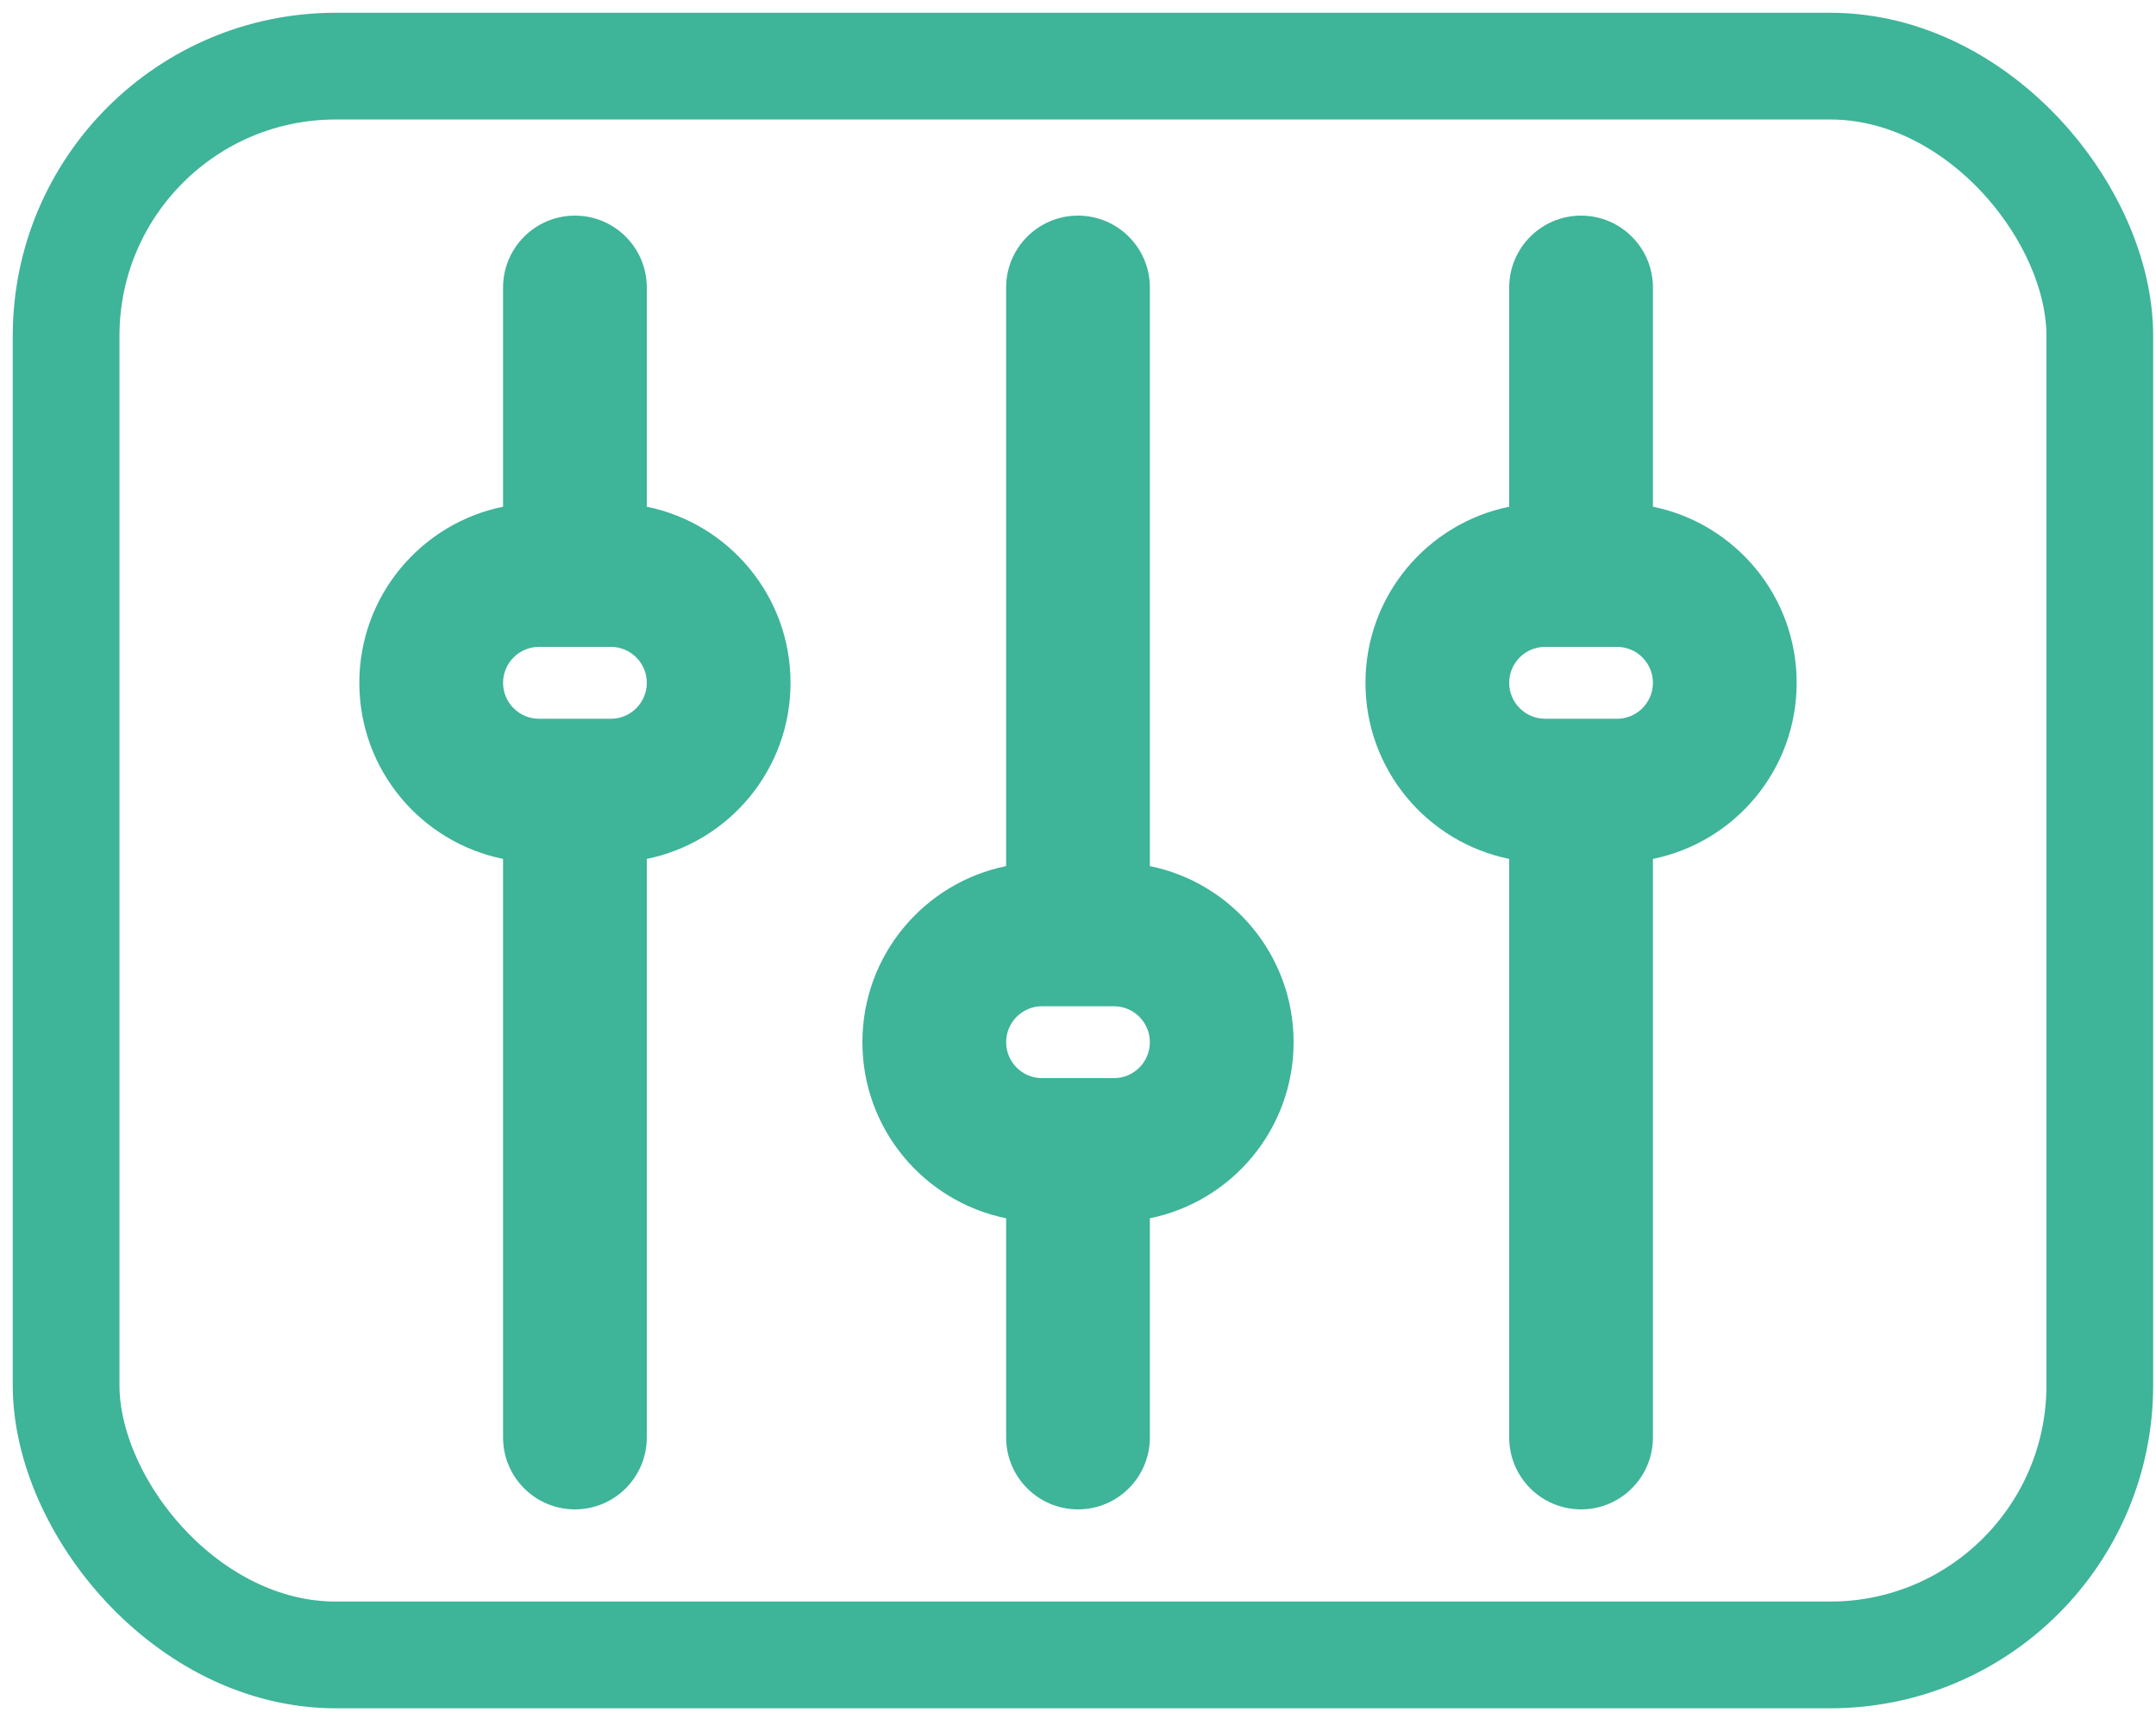
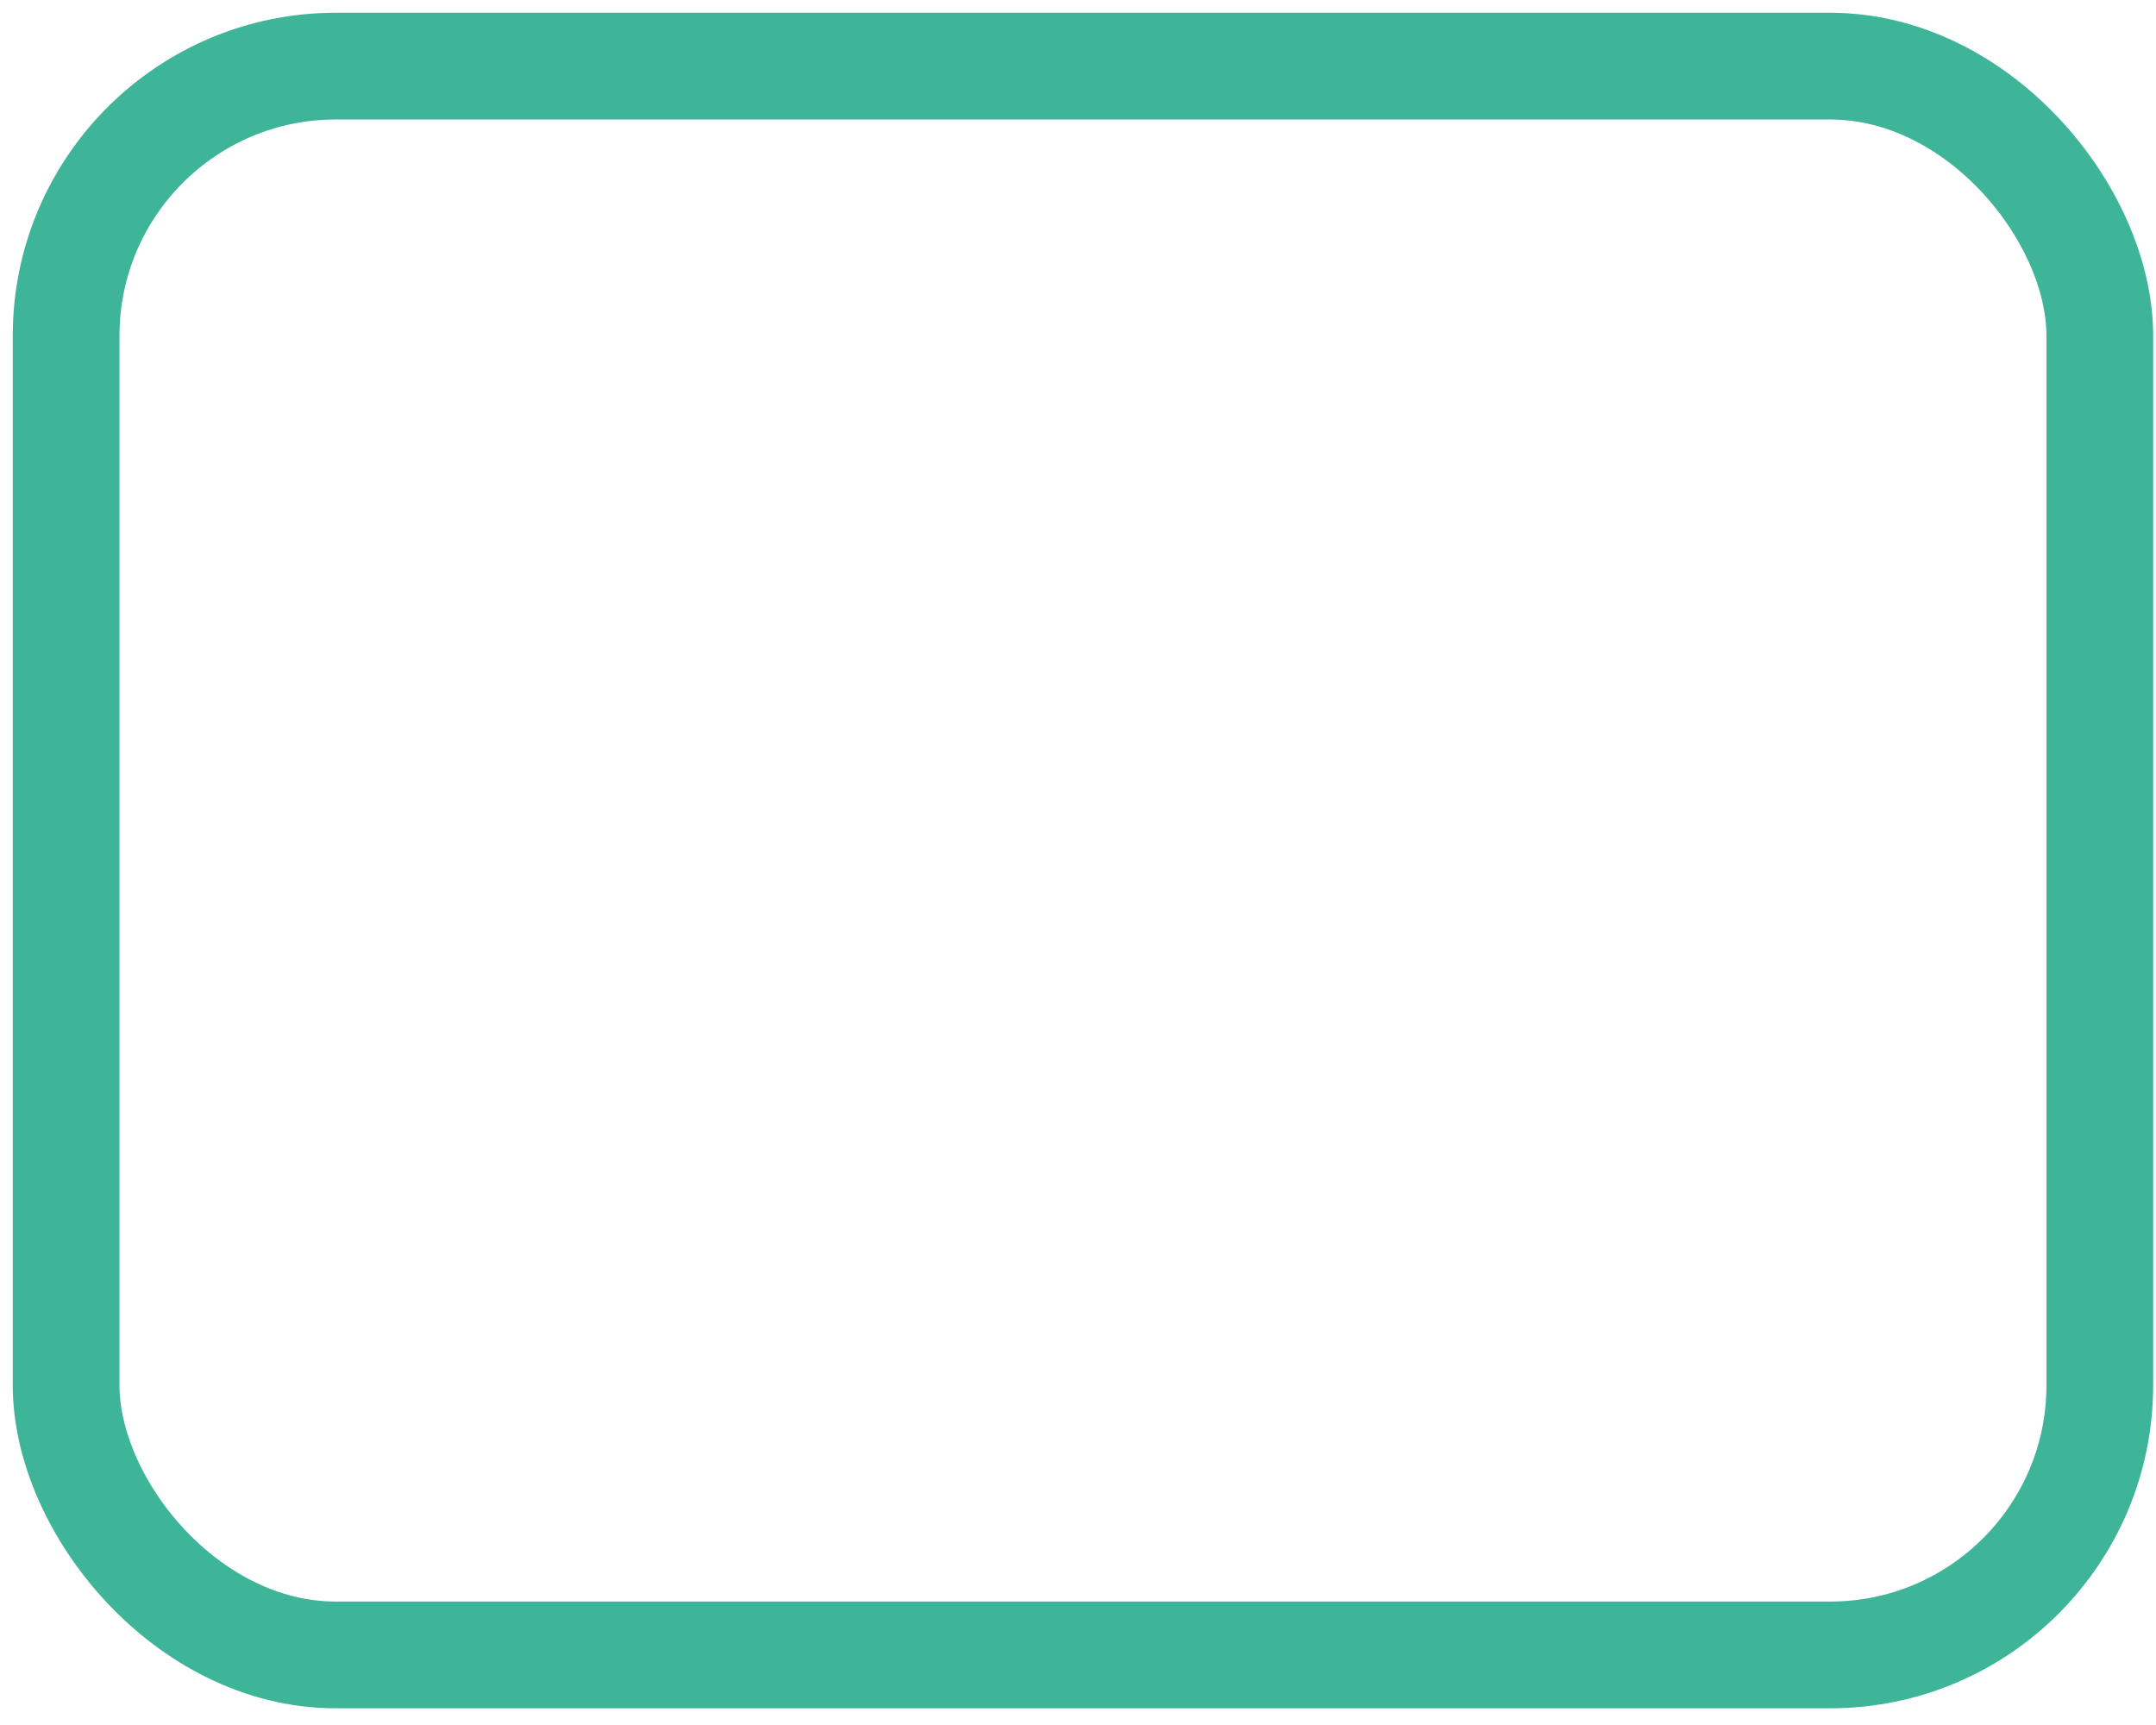
<svg xmlns="http://www.w3.org/2000/svg" xmlns:ns1="http://sodipodi.sourceforge.net/DTD/sodipodi-0.dtd" xmlns:ns2="http://www.inkscape.org/namespaces/inkscape" width="200" height="160" viewBox="0 0 24 24" fill="none" version="1.1" id="svg1" ns1:docname="sliders.svg" ns2:version="1.3 (0e150ed6c4, 2023-07-21)">
  <defs id="defs1" />
  <ns1:namedview id="namedview1" pagecolor="#ffffff" bordercolor="#000000" borderopacity="0.25" ns2:showpageshadow="2" ns2:pageopacity="0.0" ns2:pagecheckerboard="0" ns2:deskcolor="#d1d1d1" showgrid="false" ns2:zoom="3.9730562" ns2:cx="88.722631" ns2:cy="94.76332" ns2:window-width="1920" ns2:window-height="1137" ns2:window-x="-8" ns2:window-y="-8" ns2:window-maximized="1" ns2:current-layer="svg1" />
-   <path fill-rule="evenodd" clip-rule="evenodd" d="M5 3C5.552 3 6 3.448 6 4V7.05C7.141 7.282 8 8.291 8 9.5C8 10.71 7.141 11.718 6 11.95V20C6 20.552 5.552 21 5 21C4.448 21 4 20.552 4 20V11.95C2.859 11.718 2 10.71 2 9.5C2 8.291 2.859 7.282 4 7.05V4C4 3.448 4.448 3 5 3ZM4.5 9C4.224 9 4 9.224 4 9.5C4 9.776 4.224 10 4.5 10H5H5.5C5.776 10 6 9.776 6 9.5C6 9.224 5.776 9 5.5 9H5H4.5ZM19 3C19.552 3 20 3.448 20 4V7.05C21.141 7.282 22 8.291 22 9.5C22 10.71 21.141 11.718 20 11.95V20C20 20.552 19.552 21 19 21C18.448 21 18 20.552 18 20V11.95C16.859 11.718 16 10.71 16 9.5C16 8.291 16.859 7.282 18 7.05V4C18 3.448 18.448 3 19 3ZM18.5 9C18.224 9 18 9.224 18 9.5C18 9.776 18.224 10 18.5 10H19H19.5C19.776 10 20 9.776 20 9.5C20 9.224 19.776 9 19.5 9H19H18.5ZM13 4C13 3.448 12.552 3 12 3C11.448 3 11 3.448 11 4V12.05C9.859 12.282 9 13.29 9 14.5C9 15.71 9.859 16.718 11 16.95V20C11 20.552 11.448 21 12 21C12.552 21 13 20.552 13 20V16.95C14.141 16.718 15 15.71 15 14.5C15 13.29 14.141 12.282 13 12.05V4ZM11 14.5C11 14.224 11.224 14 11.5 14H12H12.5C12.776 14 13 14.224 13 14.5C13 14.776 12.776 15 12.5 15H12H11.5C11.224 15 11 14.776 11 14.5Z" fill="#000000" id="path1" style="fill:#3eb499;fill-opacity:1" />
  <rect style="fill:none;stroke:#3eb499;stroke-width:1.485;stroke-linecap:round;stroke-linejoin:round;stroke-miterlimit:0;stroke-dasharray:none;stroke-opacity:1" id="rect1" width="28.298" height="22.105" x="-2.08" y="0.92" ry="3.752" />
</svg>